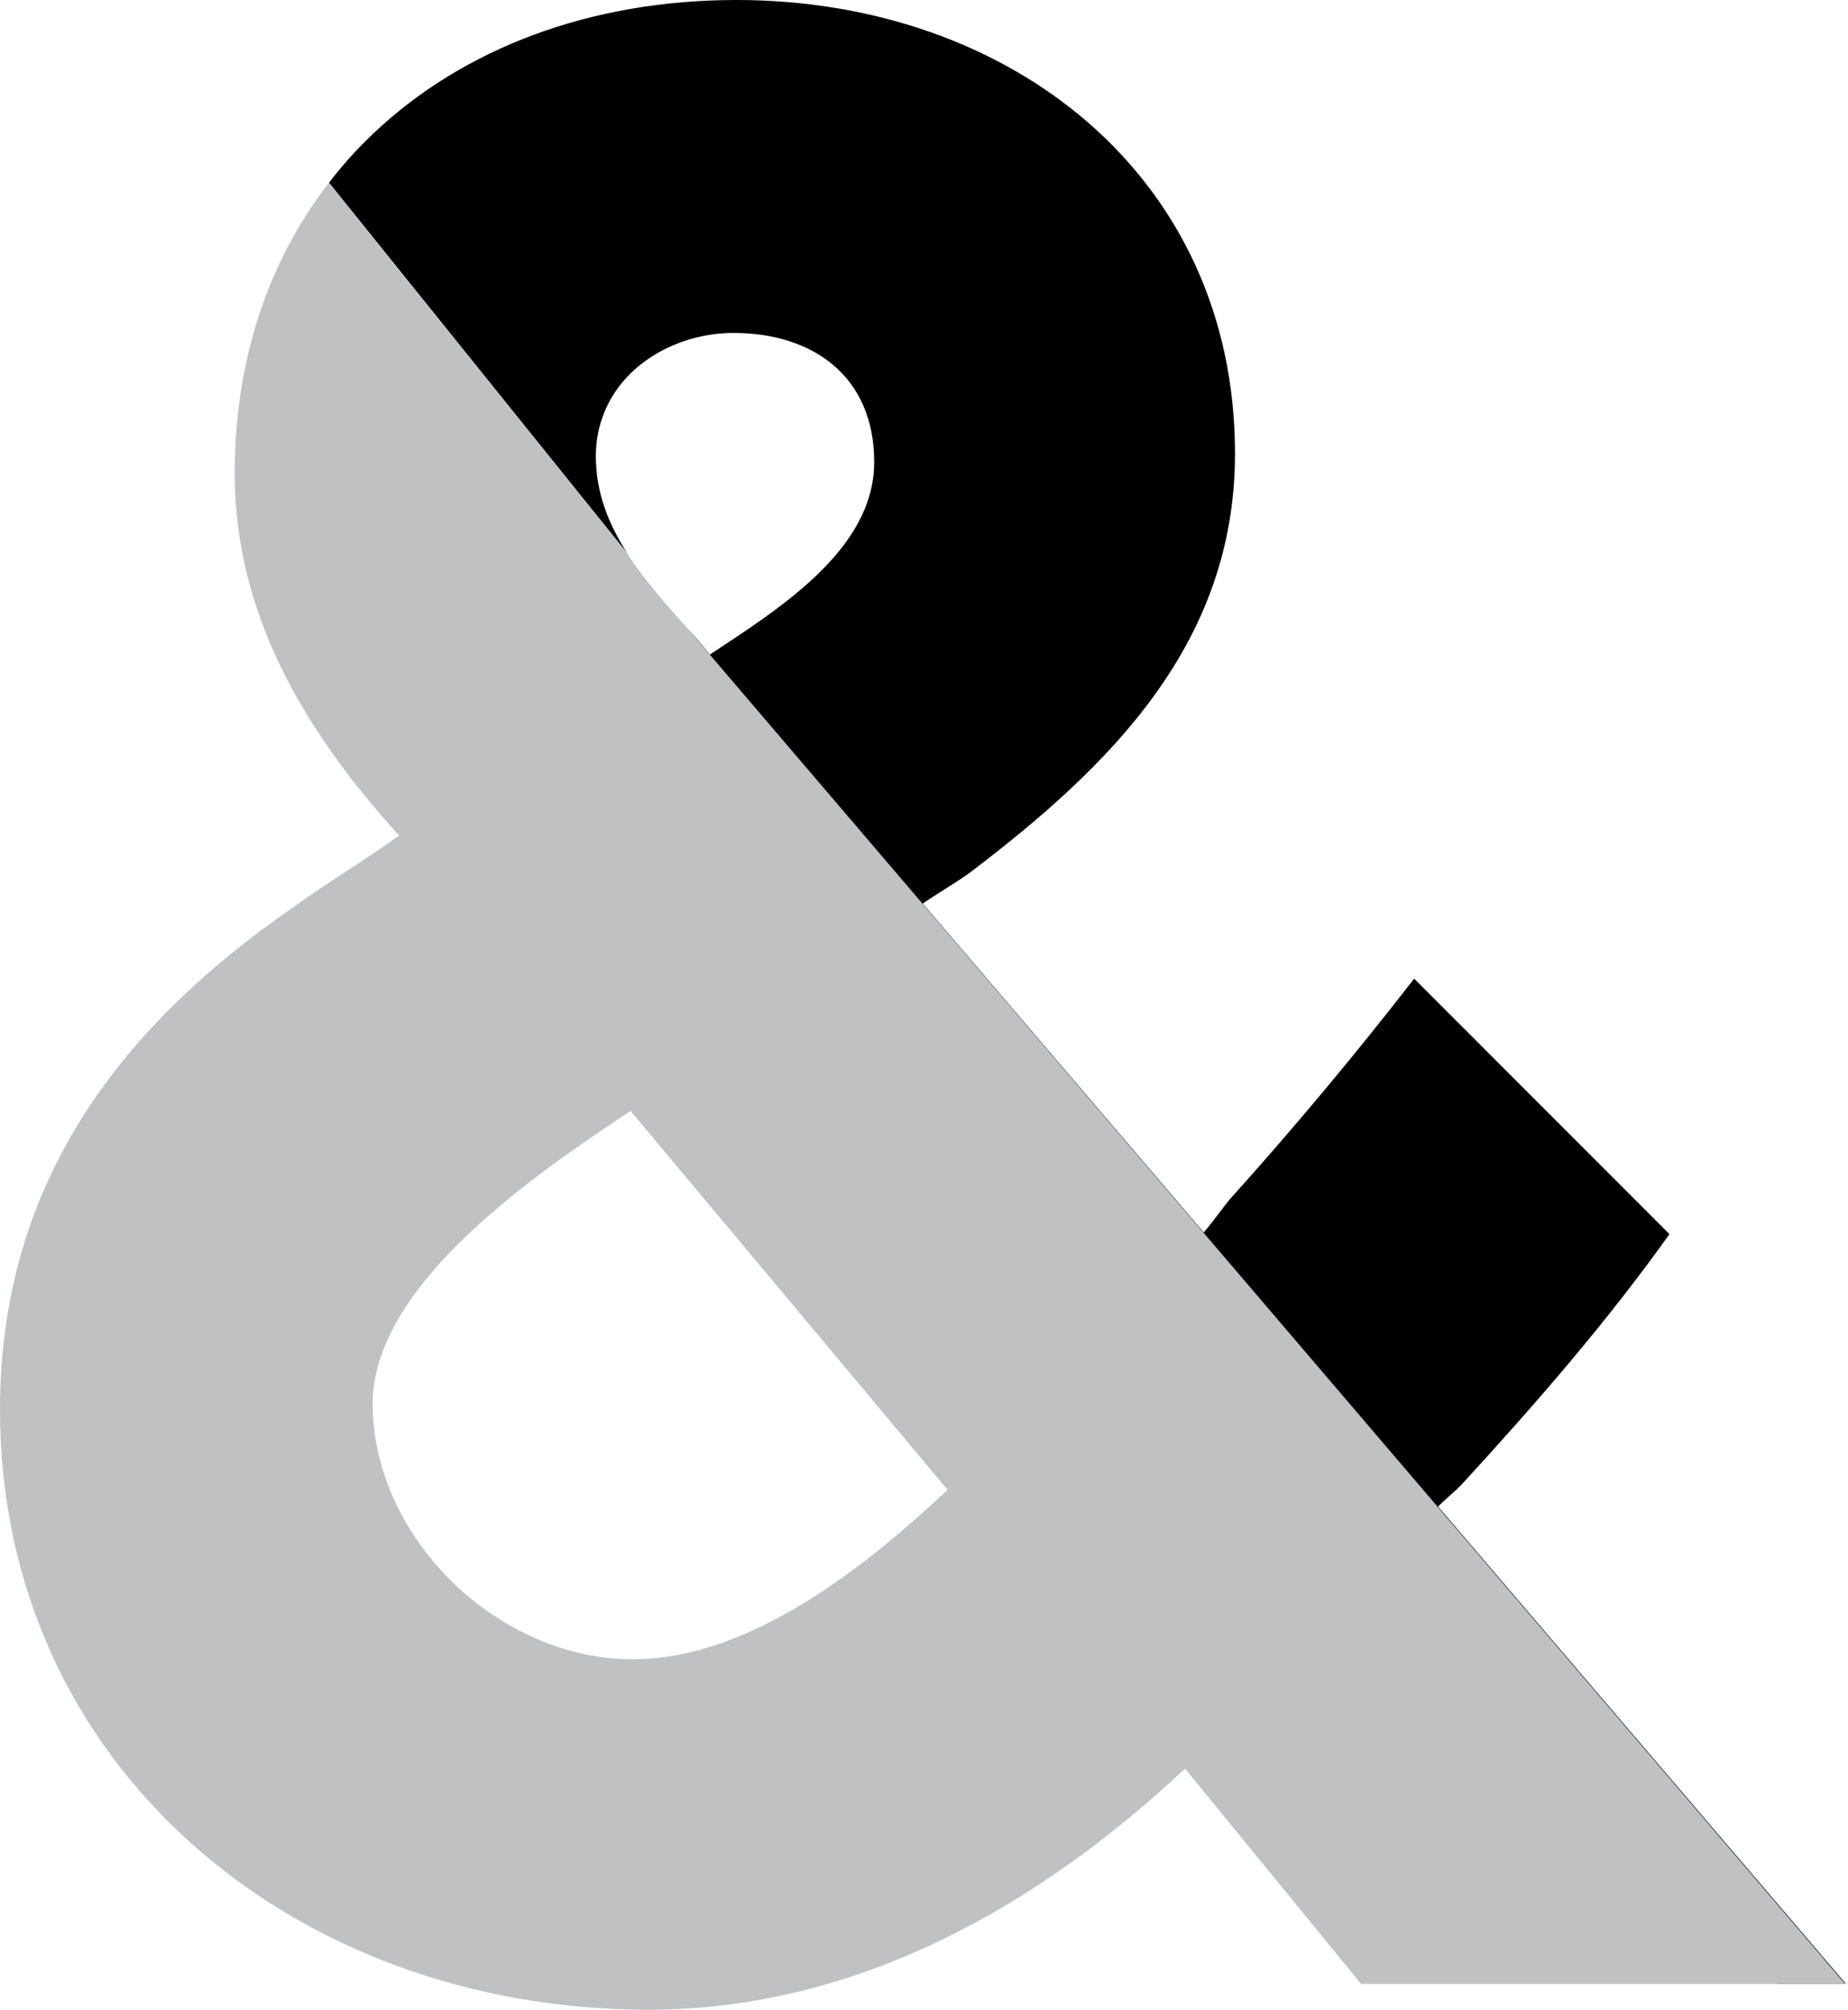
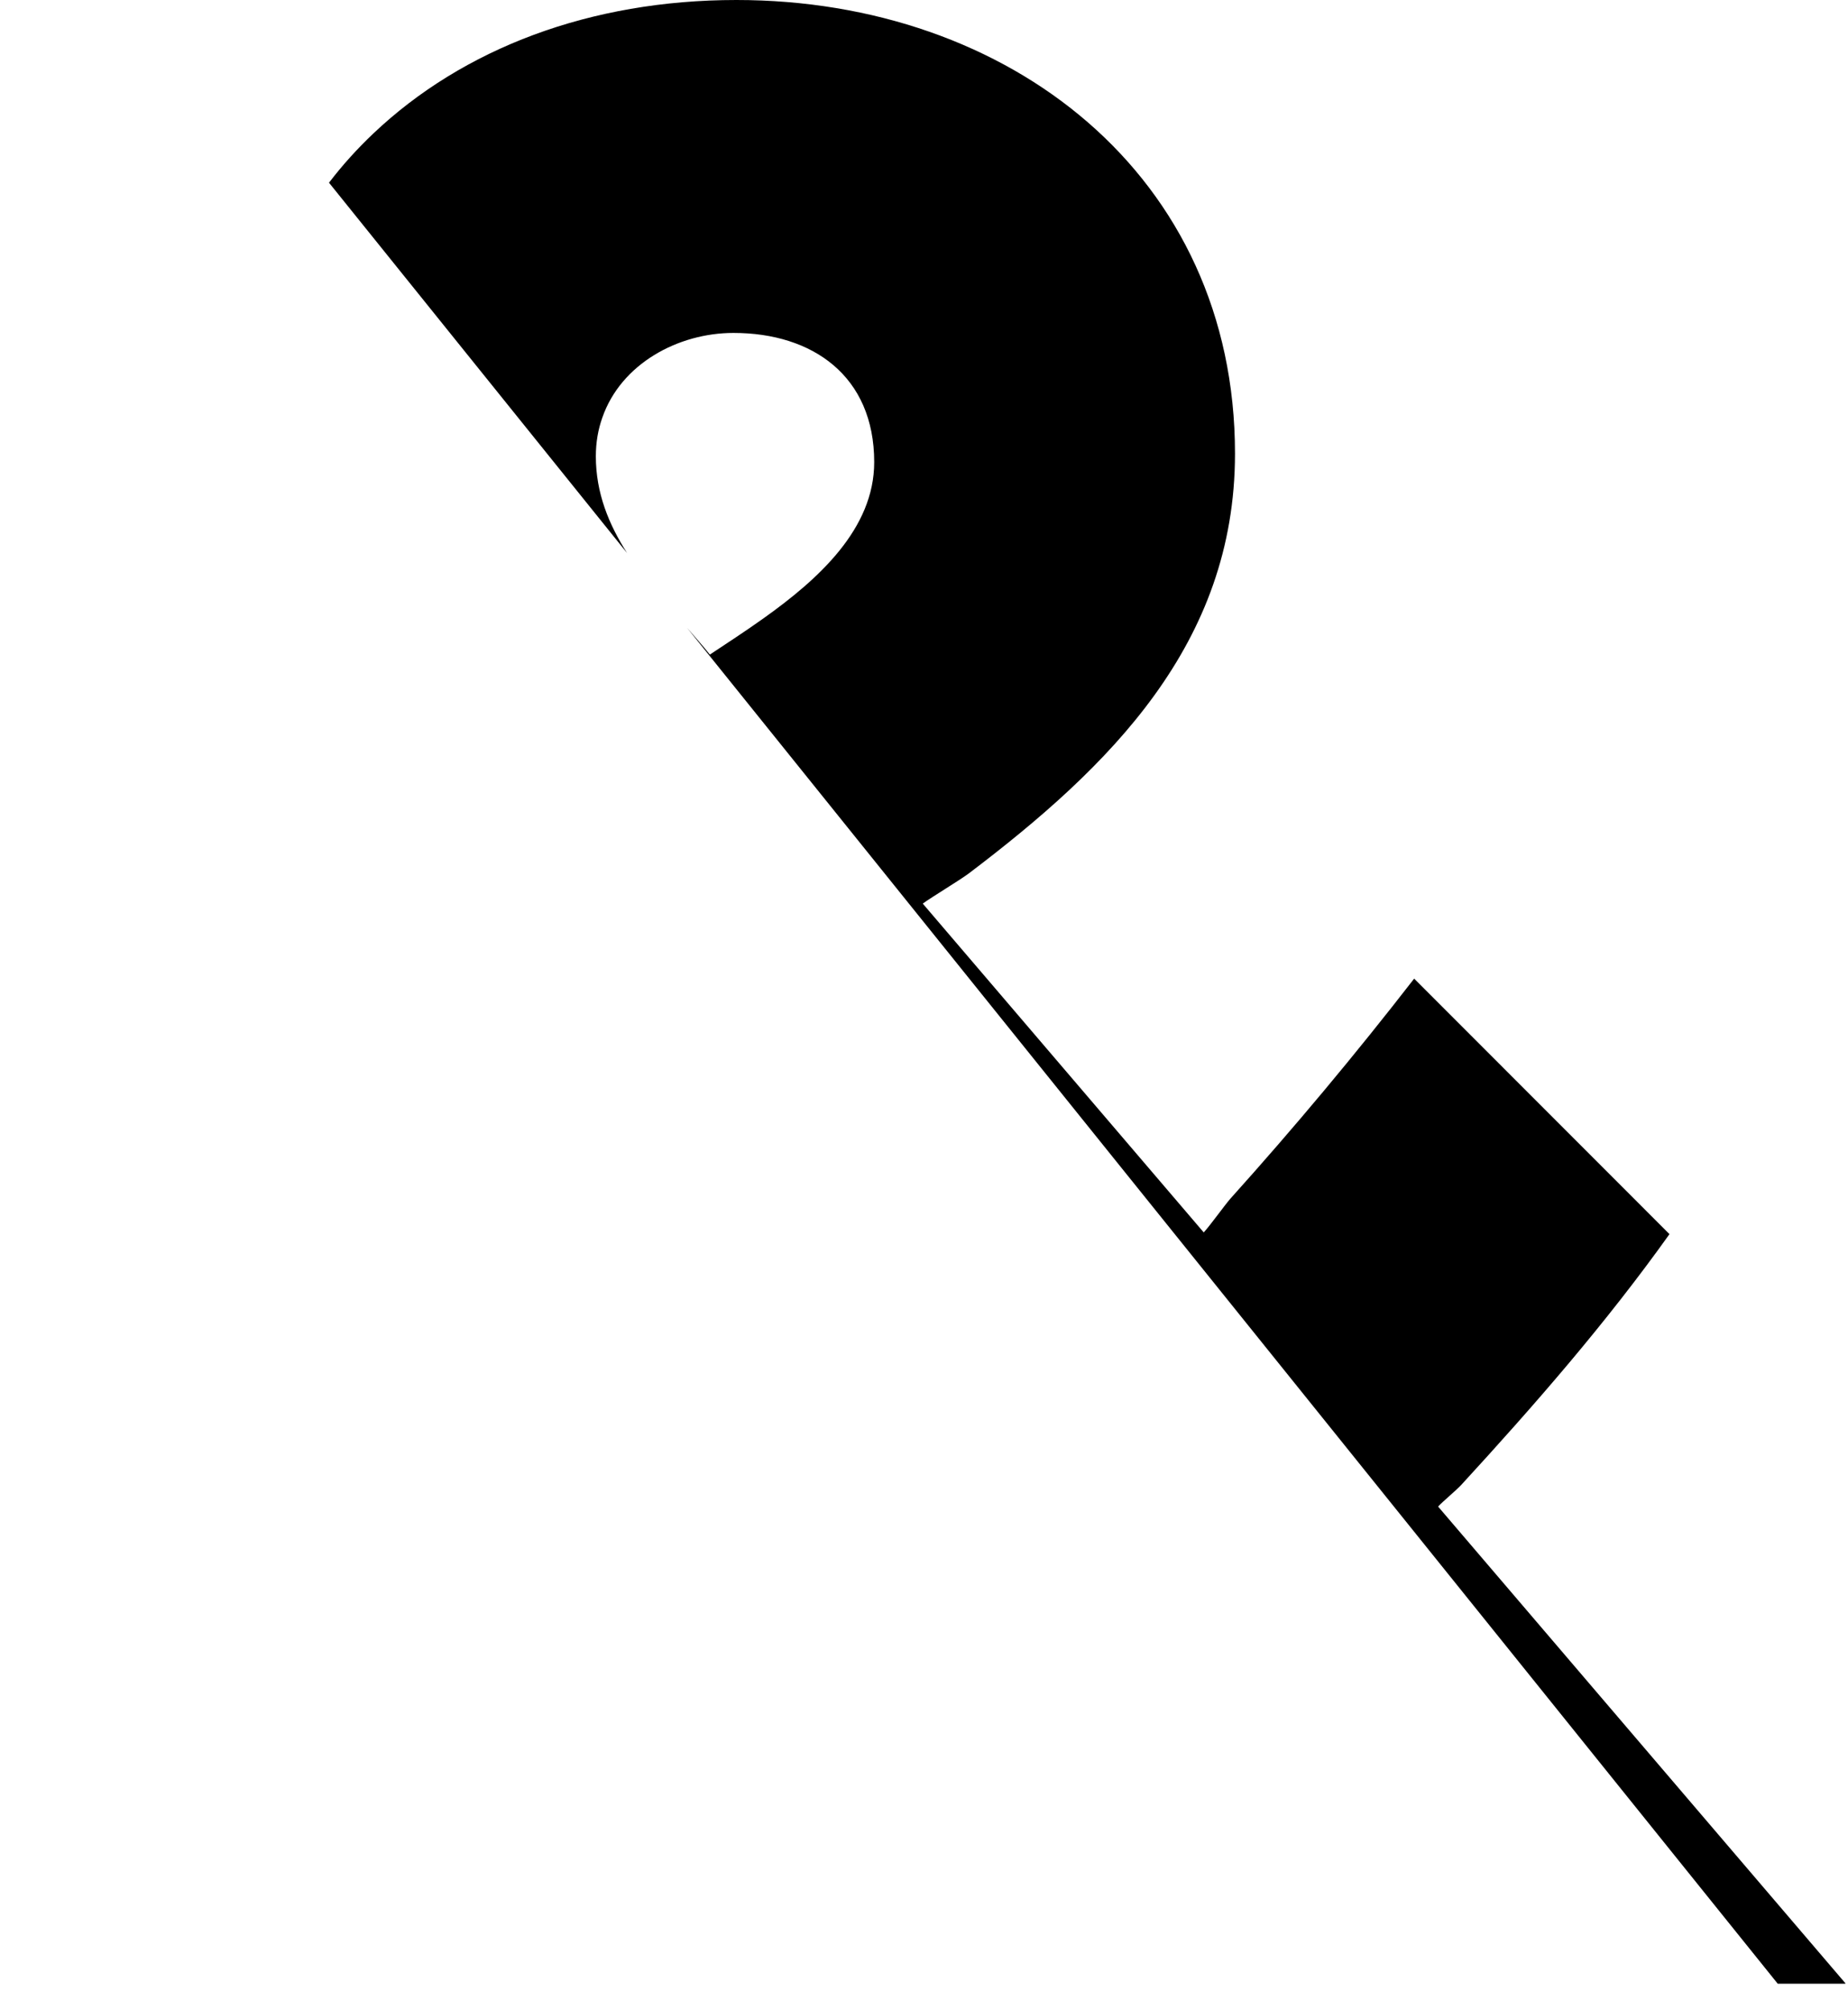
<svg xmlns="http://www.w3.org/2000/svg" width="471" height="512" viewBox="0 0 471 512" fill="none">
  <path d="M470.276 505.382H453.096L175.095 159.927C177.098 162.234 179.101 164.498 180.926 166.762C185.11 163.976 189.828 160.928 194.59 157.532C208.655 147.517 222.808 134.716 222.808 117.735C222.808 95.79 207.097 84.818 186.935 84.818C172.87 84.818 158.271 92.656 153.509 106.414C152.44 109.419 151.862 112.684 151.862 116.255C151.862 125.573 155.155 133.584 159.829 140.899L83.853 46.545C87.28 42.061 91.063 37.881 95.158 34.006C118.035 12.322 150.437 0 187.691 0C257.169 0 314.763 44.63 314.763 115.558C314.763 164.063 282.761 195.369 246.888 222.539C244.351 224.411 237.719 228.373 235.182 230.202L306.796 313.975C308.443 312.19 312.048 307.139 313.606 305.354C329.896 287.241 345.474 268.605 360.429 249.316L425.501 314.41C409.344 337.052 391.273 357.777 372.402 378.329C371.156 379.679 367.773 382.465 366.527 383.815L470.365 505.295L470.276 505.382Z" fill="black" />
-   <path d="M175.097 159.97C169.8 153.961 164.237 147.822 159.875 141.03L159.786 140.943L83.81 46.589C68.588 66.226 59.82 91.393 59.82 120.696C59.82 156.53 77.757 186.53 101.702 212.829C92.711 219.447 83.765 224.542 74.774 231.116C29.153 262.553 0 302.785 0 359.127C0 449.823 74.774 512 165.26 512C218.315 512 264.648 485.658 302.035 450.563L346.9 505.425H470.278L175.097 159.97ZM161.522 422.741C126.36 422.741 94.981 391.304 94.981 357.647C94.981 326.907 137.62 298.387 160.72 283.017L241.504 379.548C221.297 398.575 191.387 422.697 161.477 422.697L161.522 422.741Z" fill="#BFC1C2" />
</svg>